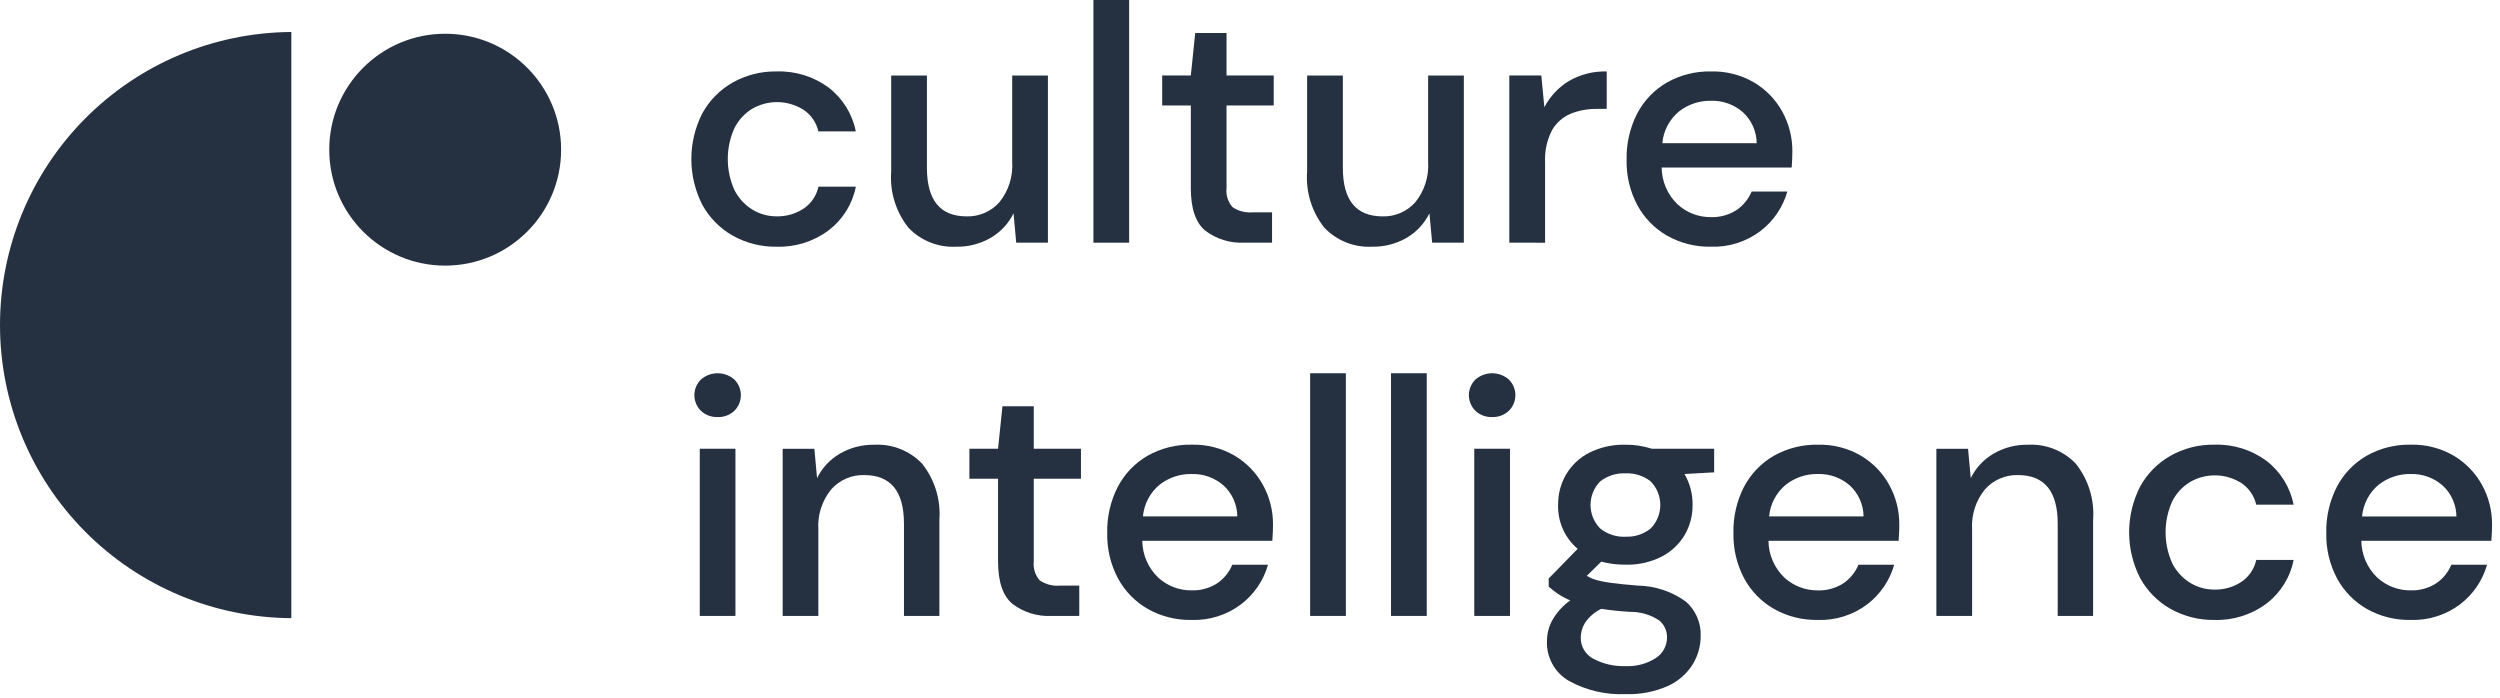
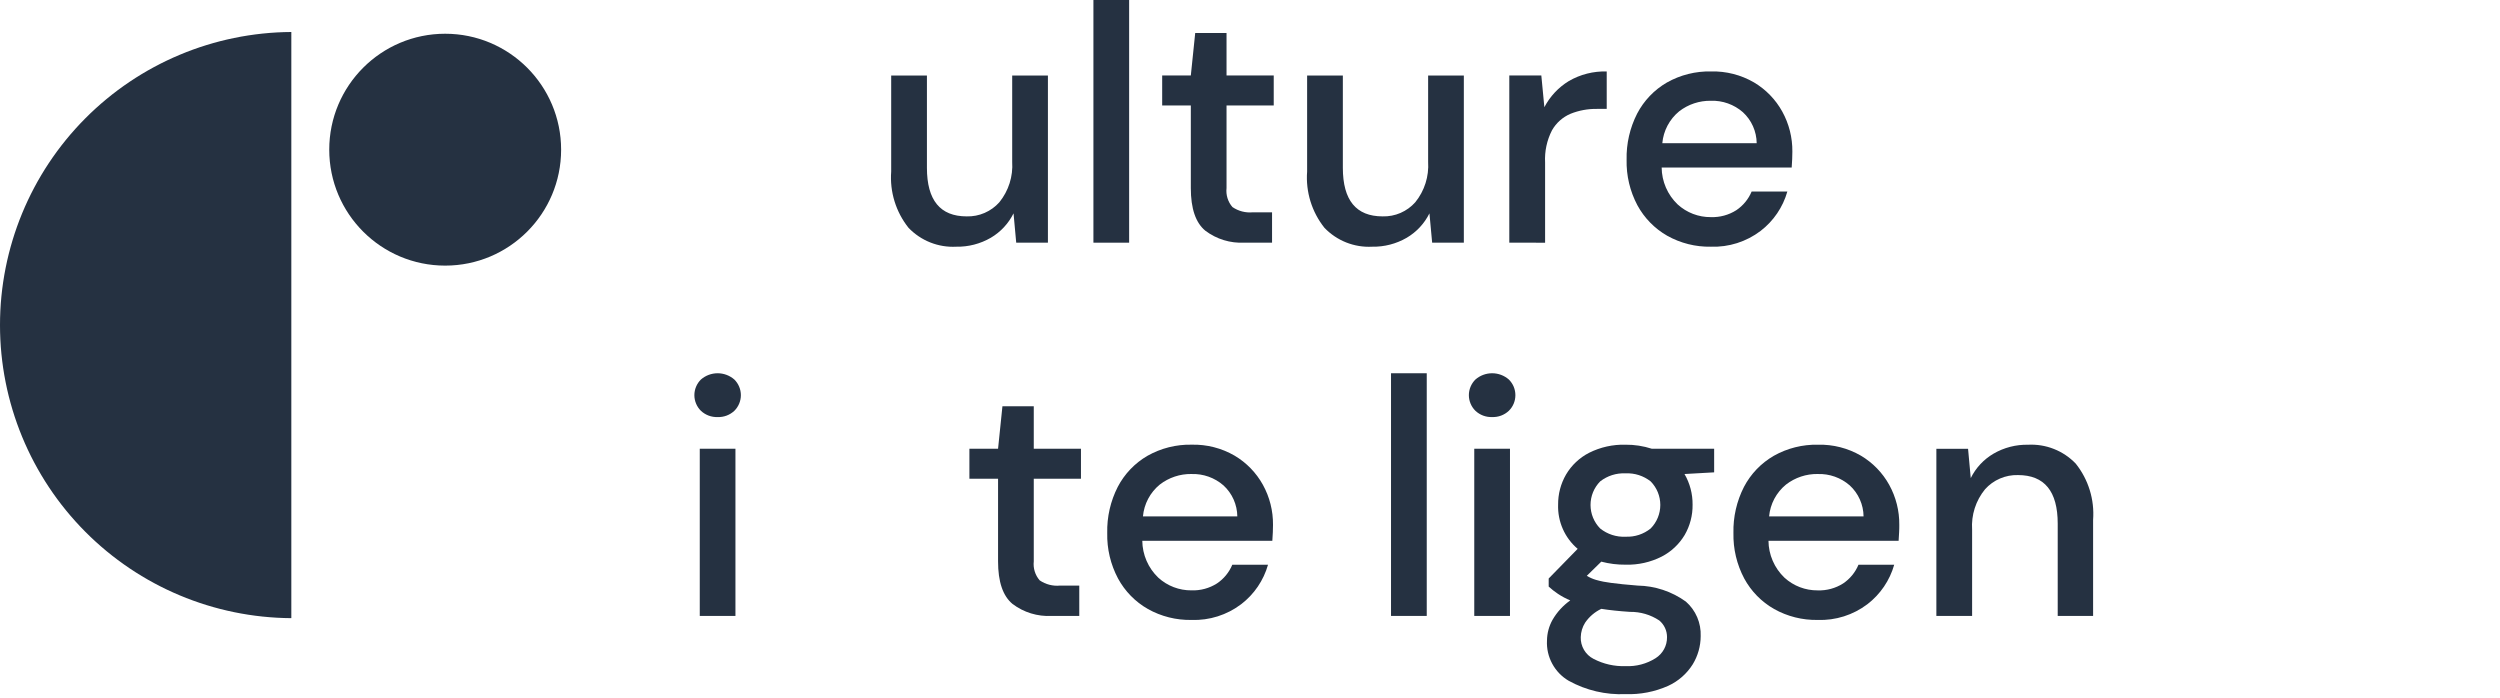
<svg xmlns="http://www.w3.org/2000/svg" width="179" height="50" viewBox="0 0 179 50" fill="none">
-   <path d="M55.605 17.664C54.504 17.683 53.417 17.408 52.456 16.867C51.541 16.347 50.789 15.583 50.284 14.659C49.769 13.646 49.5 12.526 49.5 11.389C49.5 10.253 49.769 9.132 50.284 8.119C50.789 7.196 51.541 6.432 52.456 5.911C53.417 5.371 54.504 5.096 55.605 5.115C56.943 5.07 58.257 5.478 59.334 6.273C60.341 7.048 61.031 8.163 61.276 9.41H58.598C58.456 8.779 58.077 8.226 57.539 7.866C56.993 7.518 56.363 7.327 55.717 7.312C55.07 7.297 54.432 7.459 53.871 7.781C53.324 8.111 52.881 8.588 52.592 9.157C52.273 9.858 52.109 10.618 52.109 11.388C52.109 12.158 52.273 12.919 52.592 13.62C52.883 14.191 53.325 14.671 53.871 15.007C54.394 15.328 54.997 15.495 55.611 15.49C56.296 15.506 56.969 15.312 57.541 14.935C58.084 14.569 58.464 14.007 58.6 13.367H61.278C61.035 14.605 60.349 15.711 59.348 16.479C58.272 17.29 56.951 17.707 55.605 17.664Z" fill="#253141" />
  <path d="M68.467 17.664C67.834 17.698 67.201 17.594 66.612 17.361C66.023 17.128 65.491 16.77 65.052 16.313C64.144 15.175 63.7 13.735 63.809 12.283V5.406H66.368V12.018C66.368 14.335 67.317 15.493 69.215 15.493C69.656 15.505 70.093 15.421 70.498 15.245C70.902 15.07 71.263 14.809 71.556 14.479C72.215 13.664 72.543 12.63 72.473 11.583V5.406H75.031V17.375H72.761L72.569 15.276C72.208 16.005 71.642 16.613 70.94 17.025C70.189 17.46 69.334 17.681 68.467 17.664Z" fill="#253141" />
  <path d="M78.289 17.376V0H80.846V17.376H78.289Z" fill="#253141" />
  <path d="M89.1 17.374C88.095 17.428 87.103 17.125 86.301 16.518C85.608 15.947 85.262 14.93 85.263 13.466V7.553H83.212V5.404H85.263L85.577 2.364H87.82V5.404H91.199V7.552H87.82V13.465C87.793 13.709 87.816 13.956 87.889 14.19C87.961 14.425 88.082 14.641 88.243 14.826C88.671 15.118 89.188 15.251 89.703 15.201H91.079V17.373L89.1 17.374Z" fill="#253141" />
  <path d="M98.247 17.664C97.614 17.698 96.982 17.594 96.392 17.361C95.803 17.128 95.271 16.77 94.832 16.313C93.924 15.175 93.48 13.735 93.59 12.283V5.406H96.148V12.018C96.148 14.335 97.097 15.493 98.995 15.493C99.436 15.505 99.874 15.421 100.278 15.246C100.683 15.07 101.044 14.809 101.336 14.479C101.995 13.664 102.323 12.63 102.254 11.583V5.406H104.811V17.375H102.542L102.348 15.276C101.988 16.005 101.421 16.613 100.719 17.025C99.969 17.46 99.114 17.681 98.247 17.664Z" fill="#253141" />
  <path d="M108.066 17.375V5.405H110.359L110.576 7.675C110.979 6.904 111.584 6.257 112.326 5.805C113.149 5.326 114.09 5.088 115.041 5.117V7.797H114.341C113.694 7.787 113.051 7.905 112.45 8.147C111.89 8.385 111.424 8.8 111.123 9.329C110.757 10.04 110.587 10.836 110.629 11.634V17.378L108.066 17.375Z" fill="#253141" />
  <path d="M122.498 17.664C121.405 17.685 120.326 17.414 119.373 16.88C118.471 16.365 117.732 15.608 117.237 14.696C116.705 13.694 116.439 12.572 116.465 11.438C116.439 10.29 116.699 9.154 117.221 8.132C117.705 7.206 118.441 6.436 119.345 5.911C120.311 5.365 121.407 5.09 122.517 5.115C123.592 5.089 124.653 5.36 125.583 5.899C126.432 6.402 127.132 7.123 127.609 7.986C128.095 8.866 128.344 9.856 128.333 10.861C128.333 11.022 128.329 11.195 128.321 11.38C128.313 11.565 128.301 11.77 128.285 11.995H118.975C118.979 12.49 119.083 12.979 119.28 13.433C119.477 13.887 119.763 14.297 120.121 14.638C120.77 15.23 121.619 15.554 122.498 15.546C123.141 15.568 123.776 15.396 124.319 15.051C124.809 14.723 125.191 14.257 125.418 13.712H127.975C127.656 14.835 126.983 15.825 126.057 16.535C125.036 17.31 123.779 17.709 122.498 17.664ZM122.498 7.215C121.677 7.203 120.877 7.469 120.228 7.971C119.885 8.252 119.602 8.598 119.395 8.99C119.188 9.382 119.061 9.811 119.022 10.252H125.779C125.774 9.834 125.684 9.421 125.514 9.039C125.344 8.657 125.097 8.314 124.789 8.032C124.156 7.479 123.337 7.187 122.498 7.215Z" fill="#253141" />
  <path d="M51.382 29.862C51.163 29.87 50.945 29.834 50.74 29.758C50.535 29.681 50.347 29.565 50.188 29.416C50.039 29.269 49.92 29.095 49.84 28.902C49.759 28.709 49.717 28.503 49.717 28.294C49.717 28.085 49.759 27.878 49.84 27.686C49.92 27.493 50.039 27.318 50.188 27.172C50.519 26.884 50.943 26.725 51.382 26.725C51.821 26.725 52.245 26.884 52.577 27.172C52.725 27.318 52.844 27.493 52.924 27.686C53.005 27.878 53.047 28.085 53.047 28.294C53.047 28.503 53.005 28.709 52.924 28.902C52.844 29.095 52.725 29.269 52.577 29.416C52.416 29.565 52.229 29.681 52.024 29.758C51.819 29.834 51.601 29.87 51.382 29.862ZM50.103 44.1V32.131H52.658V44.1H50.103Z" fill="#253141" />
-   <path d="M56.039 44.1V32.133H58.308L58.502 34.232C58.862 33.502 59.428 32.894 60.13 32.483C60.881 32.048 61.736 31.827 62.603 31.844C63.236 31.81 63.869 31.914 64.458 32.147C65.047 32.38 65.579 32.738 66.018 33.195C66.926 34.333 67.369 35.773 67.26 37.225V44.102H64.724V37.49C64.724 35.173 63.775 34.015 61.876 34.015C61.434 34.003 60.994 34.088 60.588 34.263C60.182 34.438 59.818 34.699 59.523 35.029C58.857 35.841 58.525 36.876 58.594 37.924V44.102L56.039 44.1Z" fill="#253141" />
  <path d="M75.297 44.1C74.292 44.154 73.3 43.85 72.498 43.243C71.806 42.672 71.46 41.655 71.461 40.191V34.279H69.409V32.13H71.461L71.774 29.09H74.018V32.13H77.397V34.279H74.018V40.192C73.991 40.435 74.014 40.682 74.087 40.917C74.159 41.151 74.28 41.368 74.441 41.553C74.868 41.845 75.385 41.978 75.901 41.928H77.276V44.1H75.297Z" fill="#253141" />
  <path d="M85.311 44.388C84.218 44.408 83.139 44.138 82.186 43.603C81.284 43.088 80.545 42.332 80.05 41.419C79.518 40.417 79.252 39.296 79.278 38.162C79.252 37.014 79.511 35.878 80.034 34.856C80.518 33.93 81.254 33.161 82.158 32.636C83.125 32.09 84.221 31.814 85.331 31.839C86.405 31.813 87.466 32.085 88.396 32.624C89.245 33.126 89.945 33.847 90.423 34.711C90.909 35.59 91.158 36.581 91.147 37.585C91.147 37.746 91.143 37.919 91.135 38.104C91.127 38.29 91.115 38.495 91.099 38.719H81.788C81.793 39.214 81.897 39.703 82.094 40.157C82.291 40.611 82.576 41.02 82.935 41.362C83.584 41.954 84.433 42.278 85.311 42.27C85.955 42.292 86.59 42.12 87.134 41.775C87.624 41.447 88.006 40.981 88.232 40.436H90.79C90.47 41.559 89.798 42.549 88.871 43.259C87.85 44.034 86.592 44.433 85.311 44.388ZM85.311 33.938C84.49 33.926 83.69 34.193 83.041 34.695C82.698 34.975 82.415 35.322 82.208 35.713C82.001 36.105 81.874 36.534 81.835 36.975H88.592C88.587 36.557 88.497 36.144 88.327 35.762C88.157 35.38 87.91 35.037 87.602 34.755C86.969 34.202 86.15 33.911 85.311 33.94V33.938Z" fill="#253141" />
-   <path d="M93.806 44.1V26.725H96.364V44.1H93.806Z" fill="#253141" />
  <path d="M99.597 44.1V26.725H102.155V44.1H99.597Z" fill="#253141" />
  <path d="M106.837 29.862C106.618 29.869 106.4 29.834 106.195 29.758C105.99 29.681 105.802 29.565 105.642 29.415C105.493 29.269 105.375 29.095 105.294 28.902C105.213 28.709 105.171 28.502 105.171 28.294C105.171 28.085 105.213 27.878 105.294 27.685C105.375 27.493 105.493 27.318 105.642 27.172C105.973 26.883 106.398 26.725 106.837 26.725C107.276 26.725 107.7 26.883 108.031 27.172C108.18 27.318 108.299 27.493 108.38 27.685C108.46 27.878 108.502 28.085 108.502 28.294C108.502 28.502 108.46 28.709 108.38 28.902C108.299 29.095 108.18 29.269 108.031 29.415C107.871 29.565 107.683 29.681 107.478 29.758C107.273 29.834 107.055 29.869 106.837 29.862ZM105.557 44.1V32.13H108.115V44.1H105.557Z" fill="#253141" />
  <path d="M116.392 40.431C115.805 40.437 115.22 40.364 114.652 40.214L113.615 41.228C113.819 41.353 114.038 41.45 114.266 41.518C114.622 41.619 114.985 41.691 115.352 41.735C115.818 41.799 116.454 41.864 117.258 41.928C118.499 41.949 119.703 42.349 120.709 43.075C121.059 43.382 121.336 43.764 121.519 44.192C121.702 44.62 121.787 45.083 121.769 45.548C121.767 46.259 121.571 46.956 121.201 47.564C120.777 48.239 120.165 48.776 119.439 49.108C118.48 49.535 117.436 49.737 116.387 49.699C114.97 49.761 113.562 49.431 112.321 48.745C111.822 48.453 111.413 48.03 111.139 47.521C110.864 47.013 110.734 46.439 110.764 45.861C110.77 45.341 110.907 44.831 111.163 44.377C111.48 43.829 111.912 43.356 112.43 42.99C112.122 42.861 111.827 42.704 111.549 42.519C111.315 42.363 111.094 42.19 110.886 42V41.421L112.961 39.297C112.504 38.91 112.141 38.425 111.899 37.877C111.657 37.33 111.541 36.734 111.561 36.136C111.553 35.378 111.749 34.632 112.129 33.976C112.521 33.311 113.094 32.772 113.781 32.42C114.589 32.015 115.484 31.816 116.388 31.841C117.027 31.835 117.662 31.933 118.27 32.13H122.733V33.82L120.61 33.94C120.997 34.605 121.197 35.364 121.189 36.134C121.2 36.896 121.004 37.646 120.622 38.306C120.229 38.963 119.661 39.498 118.981 39.85C118.18 40.257 117.29 40.456 116.392 40.431ZM113.182 45.62C113.171 45.939 113.251 46.256 113.414 46.532C113.576 46.807 113.814 47.031 114.099 47.176C114.806 47.545 115.595 47.723 116.391 47.695C117.148 47.73 117.898 47.532 118.539 47.128C118.794 46.968 119.003 46.745 119.147 46.481C119.29 46.217 119.363 45.92 119.359 45.62C119.36 45.392 119.311 45.166 119.215 44.96C119.119 44.754 118.979 44.571 118.804 44.425C118.182 44.013 117.45 43.799 116.705 43.81C115.932 43.76 115.249 43.687 114.654 43.593C114.187 43.814 113.787 44.156 113.496 44.582C113.299 44.893 113.191 45.252 113.182 45.62ZM116.392 38.428C117.044 38.458 117.684 38.248 118.19 37.837C118.631 37.388 118.878 36.783 118.878 36.154C118.878 35.524 118.631 34.92 118.19 34.47C117.68 34.067 117.042 33.861 116.392 33.892C115.735 33.859 115.088 34.064 114.57 34.47C114.129 34.92 113.882 35.524 113.882 36.154C113.882 36.783 114.129 37.388 114.57 37.837C115.084 38.251 115.733 38.462 116.392 38.429V38.428Z" fill="#253141" />
  <path d="M130.148 44.388C129.055 44.408 127.976 44.138 127.023 43.603C126.121 43.089 125.381 42.332 124.886 41.419C124.355 40.417 124.089 39.296 124.114 38.162C124.088 37.014 124.348 35.878 124.871 34.856C125.357 33.93 126.095 33.161 127.001 32.637C127.968 32.091 129.064 31.816 130.174 31.841C131.249 31.815 132.309 32.086 133.239 32.625C134.088 33.128 134.788 33.849 135.266 34.712C135.752 35.592 136.001 36.582 135.989 37.587C135.989 37.747 135.989 37.92 135.977 38.106C135.965 38.291 135.957 38.496 135.941 38.721H126.623C126.627 39.215 126.731 39.704 126.928 40.158C127.125 40.612 127.411 41.022 127.769 41.363C128.418 41.955 129.267 42.279 130.146 42.271C130.789 42.294 131.424 42.121 131.967 41.776C132.457 41.448 132.84 40.982 133.066 40.437H135.625C135.305 41.56 134.633 42.55 133.706 43.261C132.685 44.035 131.428 44.433 130.148 44.388ZM130.148 33.938C129.327 33.926 128.527 34.193 127.878 34.695C127.535 34.975 127.251 35.321 127.043 35.712C126.835 36.104 126.707 36.533 126.668 36.975H133.431C133.427 36.557 133.337 36.144 133.166 35.762C132.996 35.38 132.75 35.037 132.442 34.755C131.808 34.202 130.988 33.91 130.148 33.94V33.938Z" fill="#253141" />
  <path d="M138.644 44.099V32.133H140.913L141.106 34.232C141.466 33.502 142.033 32.894 142.735 32.483C143.485 32.047 144.341 31.826 145.208 31.843C145.841 31.81 146.474 31.913 147.063 32.147C147.652 32.38 148.184 32.737 148.623 33.195C149.531 34.333 149.975 35.773 149.866 37.224V44.102H147.332V37.49C147.332 35.173 146.383 34.015 144.484 34.015C144.042 34.003 143.603 34.088 143.197 34.263C142.79 34.438 142.427 34.699 142.132 35.028C141.465 35.84 141.133 36.876 141.203 37.924V44.102L138.644 44.099Z" fill="#253141" />
-   <path d="M158.551 44.388C157.449 44.406 156.362 44.131 155.402 43.591C154.487 43.071 153.735 42.306 153.23 41.383C152.714 40.37 152.445 39.25 152.445 38.113C152.445 36.977 152.714 35.857 153.23 34.844C153.735 33.92 154.487 33.156 155.402 32.636C156.362 32.095 157.449 31.82 158.551 31.839C159.889 31.794 161.203 32.202 162.28 32.997C163.287 33.772 163.977 34.887 164.222 36.134H161.544C161.402 35.503 161.023 34.95 160.485 34.59C159.939 34.242 159.309 34.05 158.663 34.036C158.016 34.021 157.378 34.184 156.817 34.506C156.271 34.836 155.828 35.312 155.538 35.881C155.22 36.582 155.056 37.343 155.056 38.113C155.056 38.882 155.22 39.643 155.538 40.344C155.83 40.915 156.272 41.395 156.817 41.732C157.341 42.052 157.943 42.219 158.557 42.214C159.242 42.23 159.916 42.037 160.488 41.659C161.03 41.293 161.41 40.731 161.547 40.091H164.226C163.982 41.329 163.296 42.436 162.295 43.204C161.218 44.014 159.898 44.431 158.551 44.388Z" fill="#253141" />
-   <path d="M172.595 44.388C171.502 44.408 170.424 44.138 169.47 43.603C168.569 43.088 167.829 42.332 167.335 41.419C166.803 40.417 166.537 39.296 166.562 38.162C166.536 37.014 166.796 35.878 167.319 34.856C167.803 33.93 168.539 33.16 169.442 32.636C170.409 32.09 171.505 31.814 172.615 31.839C173.69 31.813 174.75 32.085 175.68 32.624C176.53 33.127 177.229 33.847 177.707 34.711C178.193 35.59 178.442 36.581 178.431 37.585C178.431 37.746 178.427 37.919 178.419 38.104C178.41 38.29 178.398 38.495 178.383 38.719H169.072C169.077 39.214 169.181 39.703 169.378 40.157C169.574 40.611 169.86 41.02 170.218 41.362C170.868 41.954 171.717 42.278 172.595 42.27C173.239 42.292 173.874 42.12 174.417 41.775C174.907 41.447 175.289 40.981 175.515 40.436H178.073C177.754 41.559 177.081 42.549 176.155 43.259C175.134 44.034 173.876 44.433 172.595 44.388ZM172.595 33.938C171.775 33.926 170.975 34.193 170.326 34.695C169.983 34.977 169.7 35.324 169.494 35.717C169.288 36.109 169.162 36.539 169.124 36.981H175.881C175.876 36.563 175.786 36.15 175.616 35.768C175.446 35.386 175.199 35.043 174.891 34.761C174.258 34.205 173.437 33.912 172.595 33.94V33.938Z" fill="#253141" />
  <path d="M31.875 19.018C36.459 19.018 40.176 15.302 40.176 10.717C40.176 6.133 36.459 2.416 31.875 2.416C27.29 2.416 23.574 6.133 23.574 10.717C23.574 15.302 27.29 19.018 31.875 19.018Z" fill="#253141" />
  <path d="M20.859 44.26C15.315 44.227 10.01 42.001 6.102 38.069C2.194 34.138 0 28.819 0 23.276C0 17.732 2.194 12.413 6.102 8.481C10.01 4.55 15.315 2.324 20.859 2.291V44.26Z" fill="#253141" />
</svg>